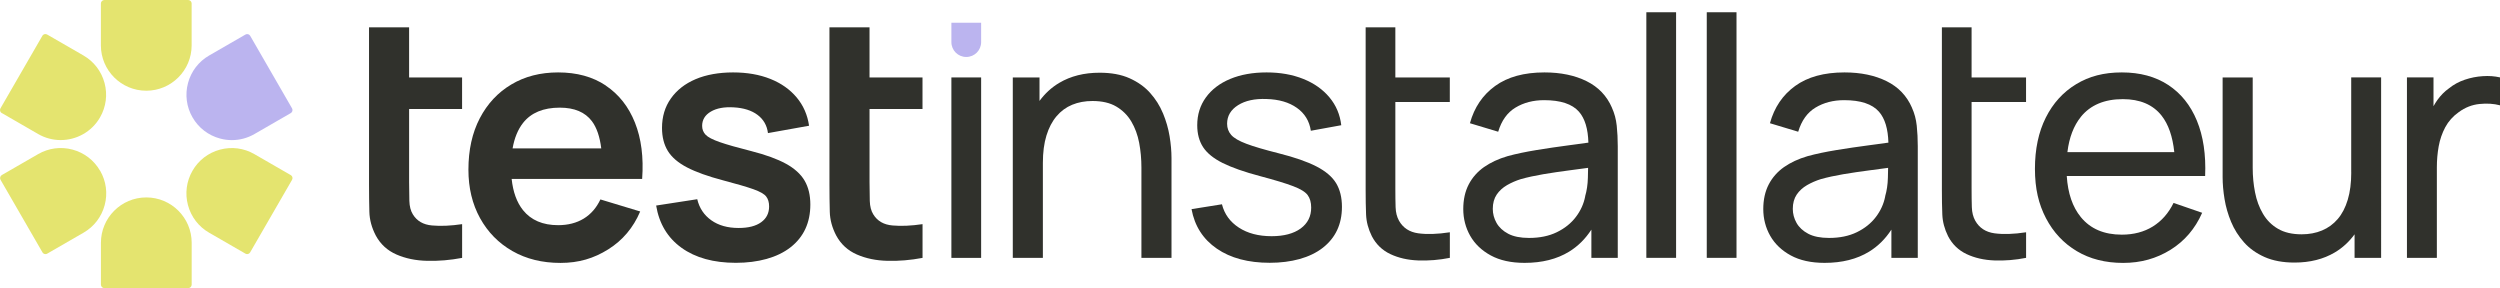
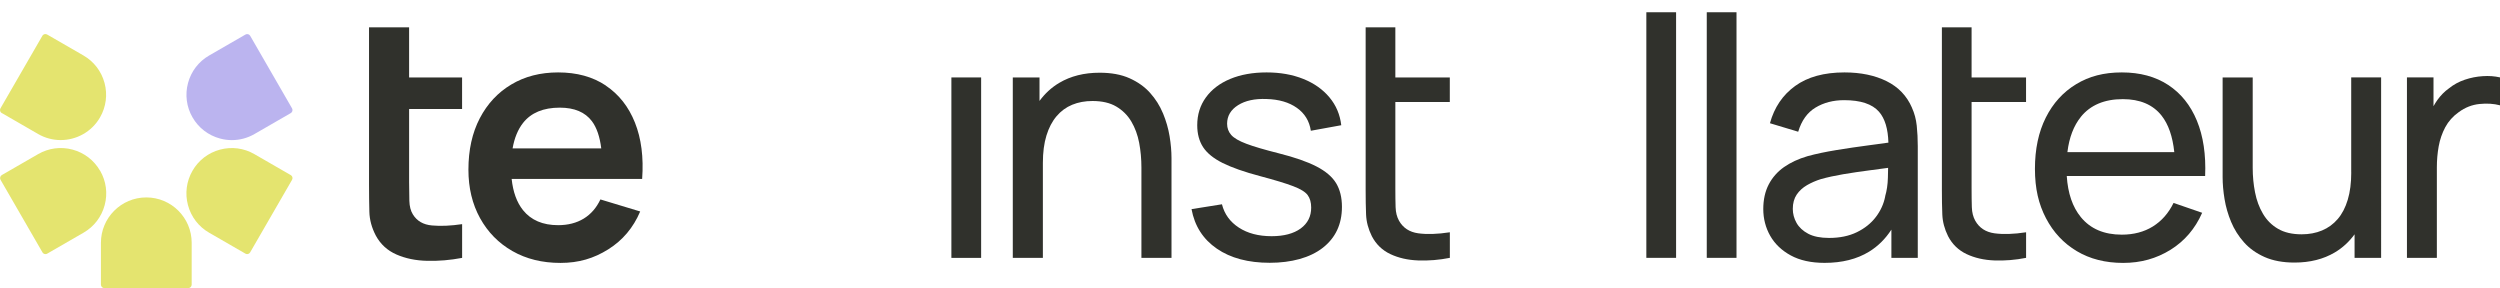
<svg xmlns="http://www.w3.org/2000/svg" id="Laag_2" data-name="Laag 2" viewBox="0 0 587.56 67.72">
  <defs>
    <style>      .cls-1 {        fill: #30312c;      }      .cls-1, .cls-2, .cls-3 {        stroke-width: 0px;      }      .cls-2 {        fill: #bbb4ef;      }      .cls-3 {        fill: #e4e46f;      }    </style>
  </defs>
  <g id="_Слой_1" data-name=" Слой 1">
    <g>
      <path class="cls-1" d="M96.15,6.42h-9.42v36.87c0,2.41.03,4.57.08,6.48s.56,3.78,1.53,5.62c1.1,2.02,2.71,3.49,4.83,4.42,2.12.93,4.52,1.43,7.21,1.49,2.68.07,5.43-.16,8.23-.69v-7.93c-2.64.39-5,.5-7.07.31-2.07-.18-3.57-1.06-4.52-2.63-.5-.81-.77-1.86-.81-3.14-.04-1.28-.06-2.77-.06-4.48v-17.12h12.45v-7.42h-12.45V6.42h0Z" />
      <path class="cls-1" d="M142.38,20.1c-3.08-2.06-6.81-3.08-11.21-3.08-4.16,0-7.83.94-10.99,2.83-3.17,1.88-5.64,4.54-7.42,7.95-1.78,3.42-2.67,7.44-2.67,12.07,0,4.29.91,8.09,2.73,11.39s4.35,5.88,7.6,7.74,7.01,2.79,11.31,2.79,7.82-1.06,11.21-3.18c3.39-2.12,5.9-5.09,7.52-8.91l-9.35-2.83c-.92,1.96-2.22,3.46-3.91,4.5-1.69,1.03-3.7,1.55-6.03,1.55-3.61,0-6.36-1.18-8.25-3.53-1.48-1.85-2.35-4.31-2.67-7.34h30.67c.37-5.08-.2-9.49-1.69-13.23-1.49-3.74-3.78-6.64-6.85-8.7v-.02ZM131.57,25.3c3.43,0,5.94,1.06,7.54,3.18,1.13,1.5,1.86,3.65,2.2,6.4h-20.84c.43-2.45,1.25-4.45,2.46-5.99,1.88-2.39,4.76-3.59,8.64-3.59h0Z" />
-       <path class="cls-1" d="M184.71,38.48c-2.03-1.11-4.73-2.1-8.11-2.96-3.3-.84-5.78-1.54-7.44-2.12s-2.77-1.15-3.32-1.73c-.55-.58-.82-1.27-.82-2.08,0-1.44.68-2.56,2.04-3.36s3.15-1.13,5.38-1c2.33.13,4.2.72,5.6,1.77,1.4,1.05,2.22,2.47,2.45,4.28l9.66-1.73c-.37-2.54-1.33-4.75-2.91-6.64-1.57-1.88-3.63-3.34-6.18-4.36s-5.48-1.53-8.78-1.53-6.31.53-8.8,1.59-4.42,2.57-5.81,4.54c-1.39,1.96-2.08,4.27-2.08,6.91,0,2.12.46,3.93,1.37,5.42.92,1.49,2.42,2.78,4.52,3.87,2.09,1.09,4.92,2.1,8.48,3.04,3.19.84,5.56,1.53,7.11,2.08,1.54.55,2.55,1.12,3,1.71.46.59.69,1.37.69,2.34,0,1.57-.62,2.81-1.87,3.71-1.24.9-3,1.35-5.28,1.35-2.59,0-4.74-.6-6.44-1.81s-2.8-2.85-3.3-4.95l-9.66,1.49c.71,4.27,2.7,7.58,5.97,9.93s7.53,3.53,12.76,3.53,9.76-1.22,12.86-3.65,4.65-5.79,4.65-10.05c0-2.2-.45-4.07-1.35-5.61-.9-1.54-2.37-2.87-4.4-3.99h.01Z" />
-       <path class="cls-1" d="M204.36,6.42h-9.42v36.87c0,2.41.03,4.57.08,6.48s.56,3.78,1.53,5.62c1.1,2.02,2.71,3.49,4.83,4.42,2.12.93,4.52,1.43,7.21,1.49,2.68.07,5.43-.16,8.23-.69v-7.93c-2.64.39-5,.5-7.07.31-2.07-.18-3.57-1.06-4.52-2.63-.5-.81-.77-1.86-.81-3.14-.04-1.28-.06-2.77-.06-4.48v-17.12h12.45v-7.42h-12.45V6.42h0Z" />
-       <path class="cls-2" d="M227.1,13.39h0c1.93,0,3.49-1.56,3.49-3.49v-4.56h-6.99v4.56c0,1.93,1.56,3.49,3.49,3.49h.01Z" />
      <rect class="cls-1" x="223.6" y="18.2" width="6.99" height="42.41" />
      <path class="cls-1" d="M273.32,26.62c-.73-1.77-1.74-3.36-3.02-4.79-1.28-1.43-2.89-2.57-4.83-3.44s-4.28-1.3-7.03-1.3c-3.64,0-6.8.79-9.48,2.38-1.84,1.09-3.38,2.52-4.65,4.25v-5.52h-6.28v42.41h7.07v-22.34c0-2.46.28-4.6.84-6.42s1.35-3.33,2.38-4.54c1.02-1.2,2.24-2.1,3.67-2.69s3.02-.88,4.77-.88c2.25,0,4.12.43,5.59,1.3s2.66,2.04,3.53,3.51c.88,1.48,1.49,3.15,1.85,5.01.35,1.86.53,3.8.53,5.81v21.24h7.07v-23.44c0-1.62-.15-3.34-.45-5.16s-.82-3.61-1.55-5.38h-.01Z" />
      <path class="cls-1" d="M309.38,39.11c-2.16-1.11-5.11-2.14-8.85-3.08-3.32-.84-5.86-1.58-7.6-2.24-1.74-.65-2.93-1.35-3.57-2.08-.64-.73-.96-1.61-.96-2.63,0-1.83.86-3.28,2.57-4.36s3.95-1.56,6.7-1.45c2.91.08,5.28.77,7.13,2.08s2.94,3.1,3.28,5.38l7.15-1.3c-.29-2.49-1.21-4.67-2.77-6.54s-3.61-3.32-6.15-4.34c-2.54-1.02-5.42-1.53-8.64-1.53s-6.09.51-8.54,1.53-4.35,2.47-5.71,4.34c-1.36,1.87-2.04,4.05-2.04,6.54,0,2.02.46,3.73,1.37,5.14.92,1.41,2.45,2.66,4.59,3.73,2.15,1.07,5.09,2.11,8.84,3.1,3.46.92,6.04,1.7,7.76,2.36,1.71.65,2.85,1.35,3.4,2.1.55.75.82,1.72.82,2.93,0,2.07-.82,3.7-2.47,4.91-1.65,1.2-3.93,1.81-6.83,1.81-3.06,0-5.63-.67-7.7-2.02-2.07-1.35-3.39-3.17-3.97-5.48l-7.15,1.14c.73,3.98,2.72,7.07,5.95,9.29s7.38,3.32,12.43,3.32,9.44-1.17,12.45-3.51,4.52-5.56,4.52-9.64c0-2.2-.46-4.05-1.37-5.56-.92-1.51-2.45-2.81-4.61-3.93h-.03Z" />
      <path class="cls-1" d="M327.95,6.42h-6.99v38.17c0,2.17.03,4.12.1,5.83.07,1.71.52,3.41,1.35,5.08.99,1.91,2.45,3.32,4.36,4.22s4.09,1.4,6.54,1.49c2.45.09,4.93-.11,7.44-.61v-6.01c-2.91.45-5.39.52-7.44.24-2.06-.29-3.55-1.27-4.5-2.94-.5-.89-.77-1.95-.81-3.18-.04-1.23-.06-2.71-.06-4.44v-20.3h12.8v-5.77h-12.8V6.42h.01Z" />
-       <path class="cls-1" d="M378.84,25.3c-1.2-2.77-3.19-4.85-5.95-6.22s-6.07-2.06-9.91-2.06c-4.79,0-8.65,1.06-11.58,3.18s-4.91,5.04-5.93,8.76l6.64,2c.78-2.62,2.14-4.51,4.06-5.67s4.17-1.75,6.73-1.75c3.87,0,6.6.9,8.19,2.71,1.42,1.62,2.13,4.07,2.22,7.27-1.48.2-3.01.41-4.63.63-2.57.34-5.1.71-7.6,1.12s-4.76.88-6.77,1.43c-2.15.63-3.99,1.49-5.54,2.57-1.54,1.09-2.74,2.45-3.59,4.08-.85,1.64-1.28,3.57-1.28,5.79s.54,4.37,1.63,6.28,2.7,3.45,4.83,4.61c2.13,1.16,4.78,1.75,7.95,1.75,4.11,0,7.6-.88,10.46-2.63,2.09-1.28,3.83-3.01,5.24-5.18v6.63h6.2v-26.23c0-1.67-.08-3.28-.24-4.81s-.54-2.95-1.14-4.26h.01ZM372.56,46.15c-.34,1.75-1.07,3.37-2.2,4.85s-2.61,2.67-4.46,3.57c-1.85.9-4.02,1.35-6.54,1.35-2.02,0-3.65-.33-4.89-.98-1.24-.65-2.16-1.51-2.75-2.55-.59-1.05-.88-2.15-.88-3.3,0-1.33.31-2.45.92-3.36.61-.9,1.43-1.64,2.43-2.22,1.01-.58,2.09-1.05,3.24-1.41,1.57-.44,3.34-.83,5.3-1.16,1.96-.33,4.04-.63,6.24-.92,1.4-.18,2.84-.38,4.27-.57,0,.66-.02,1.43-.05,2.32-.04,1.61-.26,3.07-.65,4.38h.02Z" />
      <rect class="cls-1" x="386.93" y="2.88" width="6.99" height="57.72" />
      <rect class="cls-1" x="401.13" y="2.88" width="6.99" height="57.72" />
      <path class="cls-1" d="M449.35,25.3c-1.2-2.77-3.19-4.85-5.95-6.22s-6.07-2.06-9.91-2.06c-4.79,0-8.65,1.06-11.58,3.18s-4.91,5.04-5.93,8.76l6.64,2c.78-2.62,2.14-4.51,4.06-5.67s4.17-1.75,6.73-1.75c3.87,0,6.6.9,8.19,2.71,1.42,1.62,2.13,4.07,2.22,7.27-1.48.2-3.01.41-4.63.63-2.57.34-5.1.71-7.6,1.12s-4.76.88-6.77,1.43c-2.15.63-3.99,1.49-5.54,2.57-1.54,1.09-2.74,2.45-3.59,4.08-.85,1.64-1.28,3.57-1.28,5.79s.54,4.37,1.63,6.28,2.7,3.45,4.83,4.61c2.13,1.16,4.78,1.75,7.95,1.75,4.11,0,7.6-.88,10.46-2.63,2.09-1.28,3.83-3.01,5.24-5.18v6.63h6.2v-26.23c0-1.67-.08-3.28-.24-4.81s-.54-2.95-1.14-4.26h.01ZM443.07,46.15c-.34,1.75-1.07,3.37-2.2,4.85s-2.61,2.67-4.46,3.57c-1.85.9-4.02,1.35-6.54,1.35-2.02,0-3.65-.33-4.89-.98-1.24-.65-2.16-1.51-2.75-2.55-.59-1.05-.88-2.15-.88-3.3,0-1.33.31-2.45.92-3.36.61-.9,1.43-1.64,2.43-2.22,1.01-.58,2.09-1.05,3.24-1.41,1.57-.44,3.34-.83,5.3-1.16,1.96-.33,4.04-.63,6.24-.92,1.4-.18,2.84-.38,4.27-.57,0,.66-.02,1.43-.05,2.32-.04,1.61-.26,3.07-.65,4.38h.02Z" />
      <path class="cls-1" d="M463.38,6.42h-6.99v38.17c0,2.17.03,4.12.1,5.83.07,1.71.52,3.41,1.35,5.08.99,1.91,2.45,3.32,4.36,4.22s4.09,1.4,6.54,1.49c2.45.09,4.93-.11,7.44-.61v-6.01c-2.91.45-5.39.52-7.44.24-2.06-.29-3.55-1.27-4.5-2.94-.5-.89-.77-1.95-.81-3.18-.04-1.23-.06-2.71-.06-4.44v-20.3h12.8v-5.77h-12.8V6.42h.01Z" />
      <path class="cls-1" d="M514.65,41.36h3.61c.21-5.03-.44-9.36-1.94-13s-3.76-6.44-6.75-8.4c-3-1.96-6.63-2.94-10.89-2.94s-7.69.92-10.74,2.77c-3.05,1.85-5.43,4.46-7.13,7.85s-2.55,7.4-2.55,12.04.86,8.29,2.59,11.6c1.73,3.31,4.14,5.89,7.24,7.74s6.73,2.77,10.9,2.77,7.82-1.03,11.13-3.08c3.31-2.06,5.79-4.95,7.44-8.7l-6.72-2.32c-1.18,2.41-2.8,4.25-4.87,5.54-2.07,1.28-4.5,1.92-7.3,1.92-4.16,0-7.37-1.37-9.62-4.12-1.95-2.38-3.05-5.6-3.31-9.66h28.92-.01ZM489.05,27.46c2.25-2.77,5.54-4.16,9.86-4.16,4.03,0,7.07,1.29,9.11,3.87,1.61,2.04,2.6,4.9,2.99,8.58h-25.12c.42-3.44,1.48-6.2,3.17-8.29h0Z" />
      <path class="cls-1" d="M552.6,40.54c0,2.43-.27,4.57-.82,6.4s-1.33,3.34-2.36,4.54c-1.02,1.19-2.25,2.09-3.69,2.69s-3.04.9-4.79.9c-2.22,0-4.08-.43-5.56-1.3-1.48-.86-2.66-2.04-3.53-3.53-.88-1.49-1.5-3.17-1.86-5.03-.37-1.86-.55-3.78-.55-5.77v-21.24h-7.07v23.44c0,1.6.15,3.31.45,5.14.3,1.83.82,3.63,1.55,5.38s1.74,3.35,3.02,4.79,2.9,2.59,4.85,3.46c1.95.86,4.29,1.3,7.01,1.3,3.64,0,6.8-.79,9.48-2.38,1.84-1.09,3.38-2.52,4.65-4.26v5.53h6.24V18.19h-7.03v22.34h.01Z" />
      <path class="cls-1" d="M583.51,17.9c-1.44.09-2.85.37-4.24.84s-2.63,1.15-3.73,2.04c-1,.71-1.89,1.61-2.69,2.71-.34.47-.64.97-.92,1.47v-6.77h-6.24v42.41h7.03v-21.28c0-1.67.14-3.32.43-4.93s.81-3.11,1.55-4.5c.75-1.39,1.8-2.57,3.16-3.53,1.49-1.1,3.12-1.74,4.87-1.92,1.75-.18,3.36-.08,4.83.31v-6.56c-1.26-.29-2.6-.39-4.04-.29h-.01Z" />
    </g>
    <g>
      <path class="cls-3" d="M34.38,46.4c-5.88,0-10.66,4.78-10.66,10.66v9.84c0,.45.37.82.82.82h19.69c.45,0,.82-.37.82-.82v-9.84c0-5.88-4.78-10.66-10.66-10.66" />
      <path class="cls-3" d="M23.52,40.13c-1.42-2.47-3.72-4.23-6.47-4.97s-5.62-.36-8.09,1.06L.43,41.14c-.19.11-.32.29-.38.5s-.03.43.08.62l9.85,17.05c.15.26.43.41.71.41.14,0,.28-.03.41-.11l8.53-4.92c2.47-1.42,4.23-3.72,4.97-6.47s.36-5.62-1.06-8.09" />
      <path class="cls-3" d="M.43,26.57l8.52,4.92c1.67.97,3.5,1.43,5.31,1.43,3.69,0,7.28-1.91,9.25-5.33,1.42-2.47,1.8-5.34,1.06-8.09s-2.5-5.05-4.97-6.47l-8.53-4.92c-.19-.11-.41-.14-.62-.08-.21.06-.39.19-.49.38L.11,25.46c-.11.19-.14.41-.08.62.06.21.19.39.38.5" />
-       <path class="cls-3" d="M34.38,21.32c5.88,0,10.66-4.78,10.66-10.66V.82c0-.45-.37-.82-.82-.82h-19.69c-.45,0-.82.37-.82.82v9.84c0,5.88,4.78,10.66,10.66,10.66" />
      <path class="cls-2" d="M45.25,27.59c1.42,2.47,3.72,4.23,6.47,4.97.92.25,1.85.37,2.78.37,1.85,0,3.67-.48,5.31-1.43l8.53-4.92c.39-.22.52-.72.3-1.11l-9.84-17.05c-.11-.19-.28-.33-.49-.38-.21-.06-.43-.03-.62.08l-8.53,4.92c-2.47,1.42-4.23,3.72-4.97,6.47s-.36,5.62,1.06,8.09" />
      <path class="cls-3" d="M68.33,41.15l-8.53-4.92c-2.47-1.43-5.34-1.8-8.09-1.07-2.75.74-5.05,2.5-6.47,4.97s-1.8,5.34-1.06,8.09,2.5,5.05,4.97,6.47l8.53,4.92c.13.07.27.11.41.11.07,0,.14,0,.21-.03.21-.06.39-.19.49-.38l9.85-17.05c.22-.39.09-.89-.3-1.11" />
    </g>
  </g>
</svg>